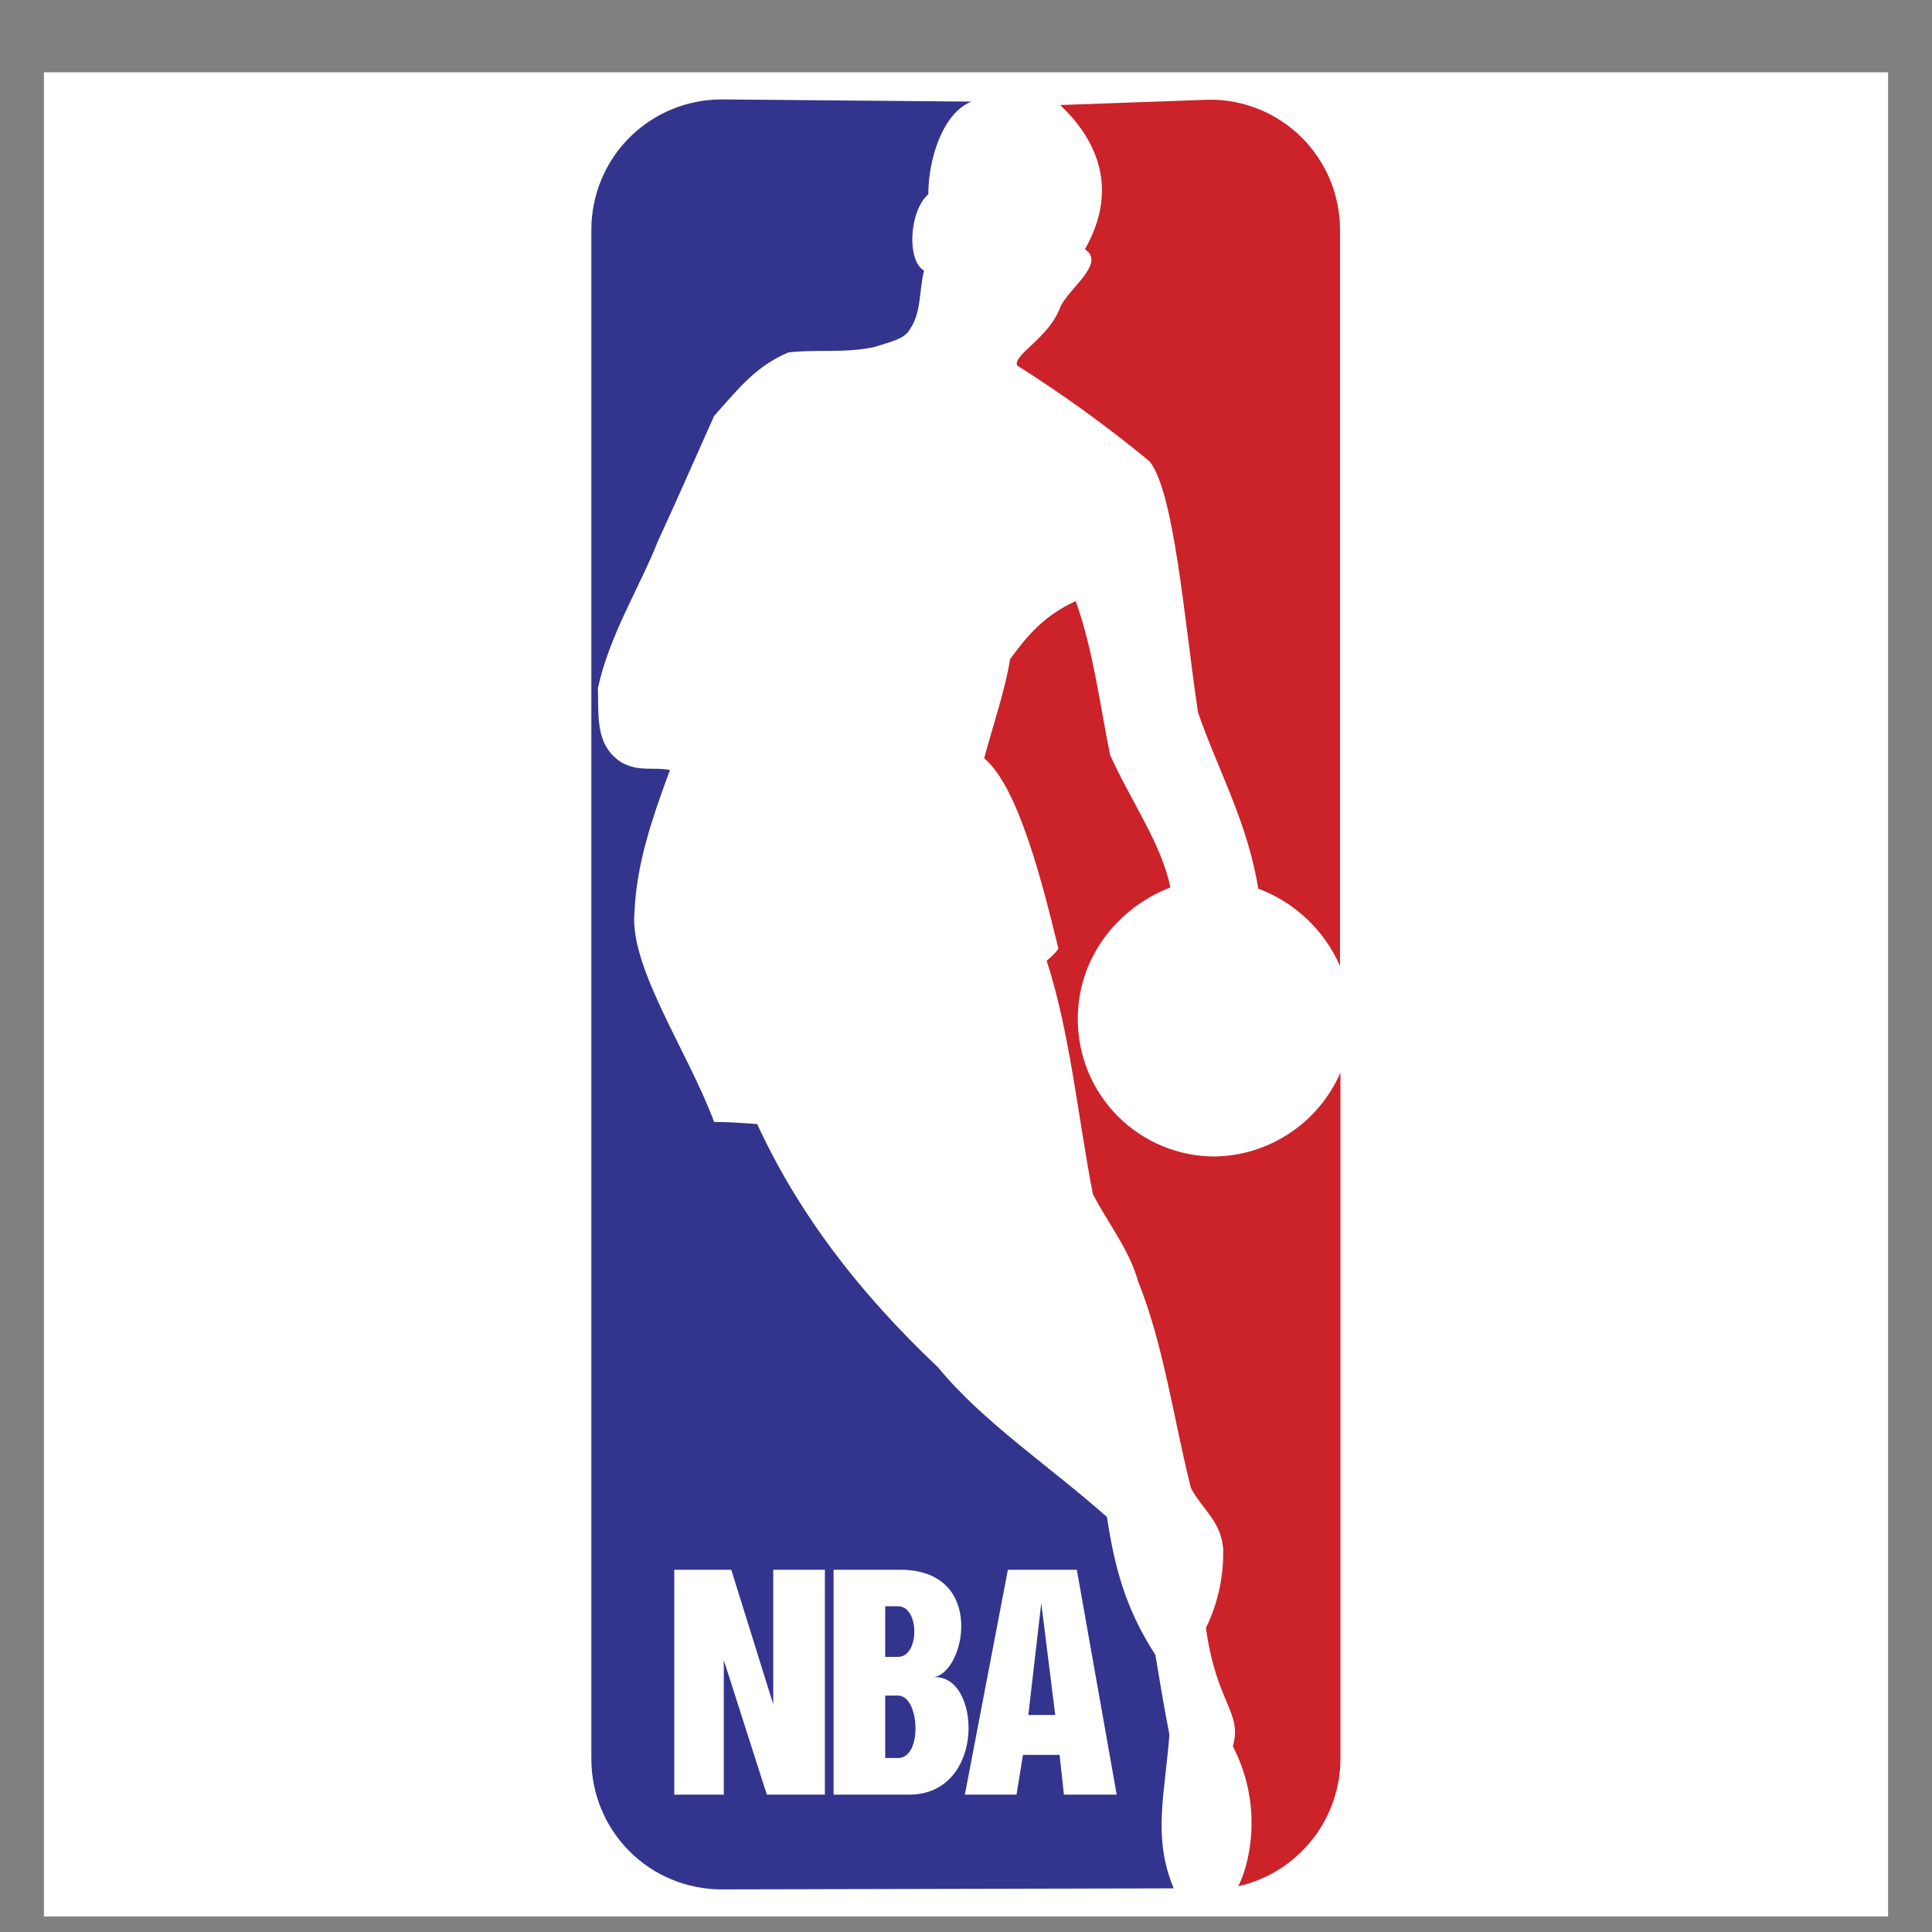
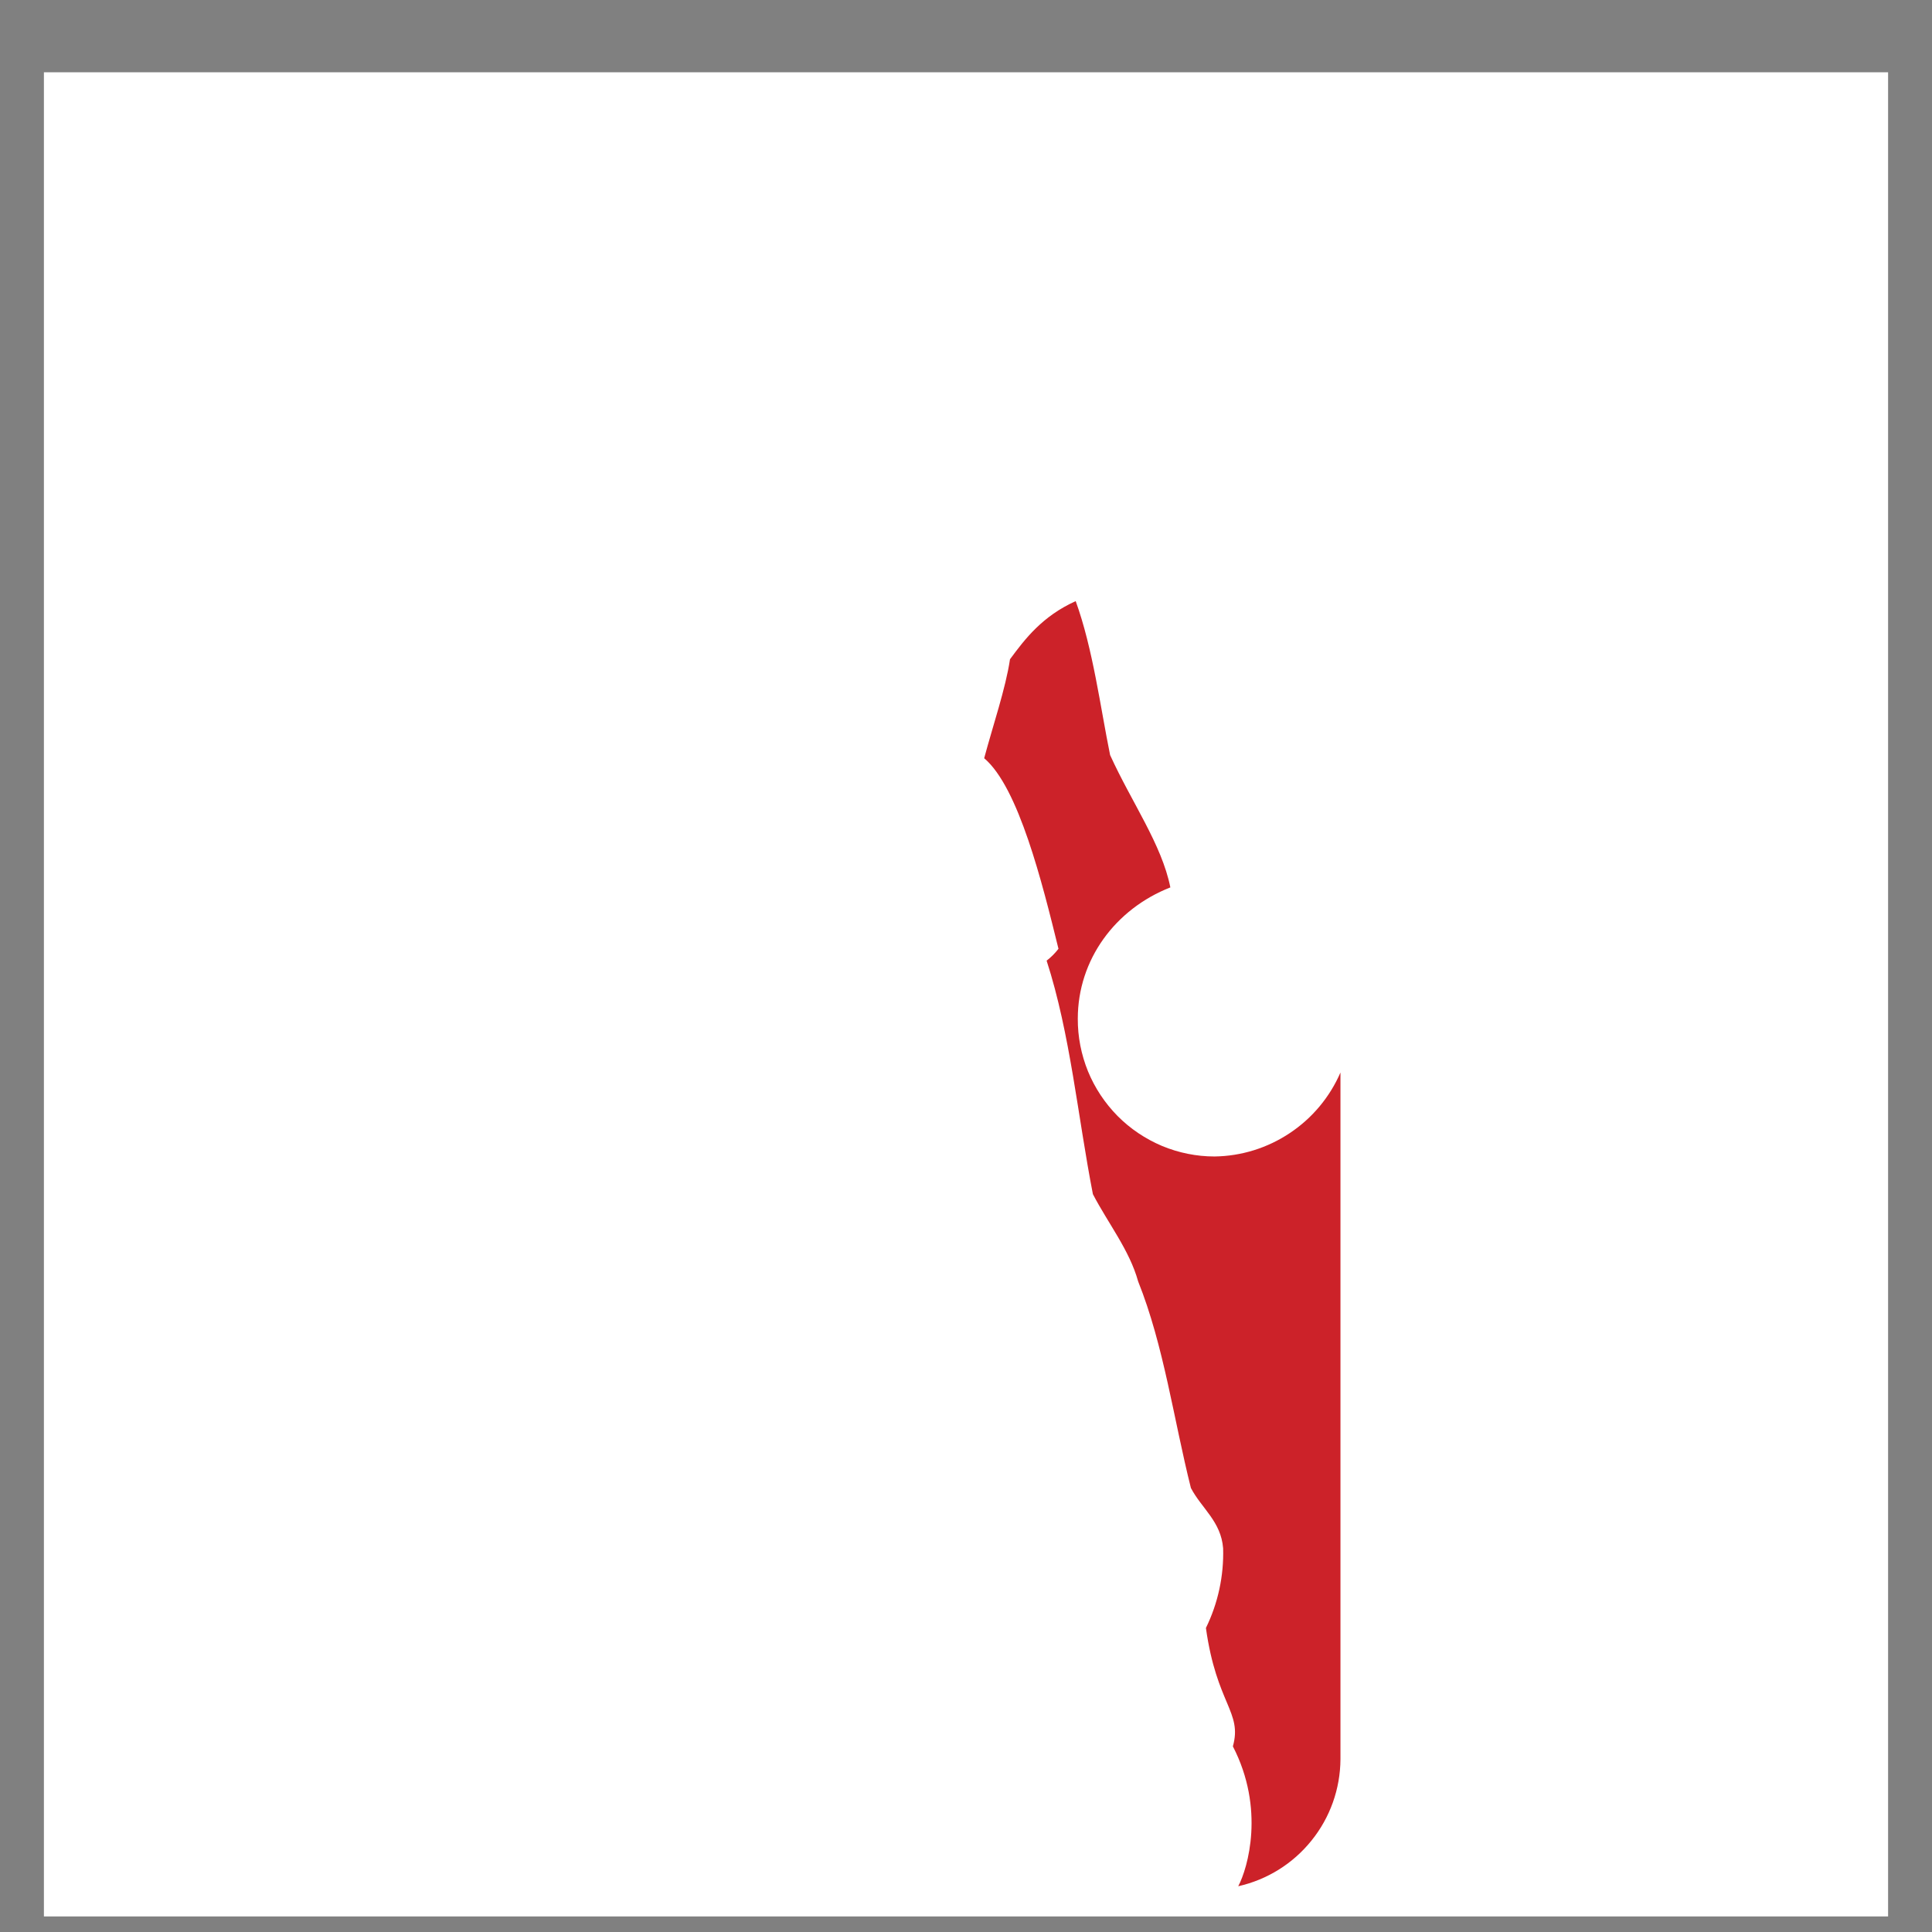
<svg xmlns="http://www.w3.org/2000/svg" width="22" height="22" viewBox="0 0 22 22" fill="none">
  <rect x="0" y="0" width="22" height="22" fill="#808080" stroke="none" />
  <g clip-path="url(#clip0_3936_15416)">
    <path fill-rule="evenodd" clip-rule="evenodd" d="M0.5 0.823H21.5V21.823H0.5V0.823Z" fill="white" />
    <path fill-rule="evenodd" clip-rule="evenodd" d="M14.1 21.479C14.21 21.271 14.406 20.597 14.039 19.886C14.149 19.494 13.854 19.408 13.732 18.538C13.87 18.256 13.937 17.944 13.928 17.631C13.904 17.324 13.683 17.177 13.561 16.944C13.364 16.16 13.254 15.326 12.96 14.591C12.862 14.236 12.617 13.929 12.445 13.598C12.273 12.716 12.188 11.772 11.918 10.939C11.969 10.9 12.014 10.855 12.053 10.804C11.869 10.056 11.599 8.965 11.207 8.634C11.305 8.267 11.452 7.838 11.501 7.507C11.673 7.274 11.869 7.017 12.249 6.845C12.445 7.384 12.531 8.058 12.641 8.598C12.886 9.137 13.229 9.615 13.327 10.105C12.702 10.35 12.273 10.926 12.273 11.6C12.272 11.806 12.312 12.009 12.389 12.199C12.467 12.389 12.582 12.562 12.726 12.708C12.871 12.854 13.043 12.969 13.232 13.049C13.422 13.128 13.625 13.169 13.83 13.169C14.136 13.165 14.434 13.072 14.688 12.902C14.942 12.733 15.142 12.494 15.264 12.213V20.033C15.262 20.37 15.146 20.697 14.934 20.959C14.723 21.222 14.429 21.405 14.1 21.479L14.1 21.479Z" fill="#CC2229" />
-     <path fill-rule="evenodd" clip-rule="evenodd" d="M13.365 21.503C13.12 20.914 13.267 20.424 13.316 19.75C13.255 19.444 13.206 19.137 13.156 18.843C12.813 18.316 12.691 17.838 12.605 17.274C11.956 16.698 11.195 16.195 10.681 15.57C9.762 14.7 9.087 13.806 8.622 12.8C8.462 12.788 8.303 12.776 8.132 12.776C7.837 11.979 7.163 11.011 7.225 10.386C7.249 9.835 7.421 9.332 7.629 8.768C7.445 8.731 7.274 8.793 7.077 8.682C6.771 8.486 6.82 8.143 6.808 7.837C6.943 7.224 7.274 6.709 7.494 6.158C7.715 5.68 7.923 5.202 8.132 4.736C8.426 4.405 8.609 4.172 8.977 4.013C9.296 3.976 9.615 4.025 9.958 3.951C10.105 3.902 10.289 3.865 10.35 3.767C10.497 3.559 10.46 3.338 10.522 3.081C10.325 2.971 10.35 2.407 10.571 2.211C10.571 1.818 10.73 1.291 11.061 1.157L8.217 1.132C8.023 1.132 7.83 1.17 7.649 1.245C7.469 1.319 7.306 1.428 7.168 1.566C7.03 1.704 6.921 1.867 6.847 2.047C6.772 2.228 6.734 2.421 6.734 2.615V20.032C6.734 20.227 6.772 20.419 6.847 20.6C6.921 20.78 7.03 20.943 7.168 21.081C7.306 21.219 7.469 21.328 7.649 21.402C7.83 21.477 8.023 21.515 8.217 21.515L13.365 21.503ZM7.678 17.875H8.327L8.805 19.407V17.875H9.393V20.436H8.732L8.242 18.904V20.436H7.678L7.678 17.875ZM9.492 17.875H10.251C11.244 17.875 10.987 19.076 10.619 19.1C11.171 19.039 11.244 20.436 10.35 20.436H9.492L9.492 17.875ZM10.08 18.291V18.867H10.227C10.473 18.867 10.473 18.291 10.227 18.291H10.08ZM10.08 19.308V20.019H10.227C10.509 20.019 10.473 19.308 10.227 19.308H10.08ZM11.477 17.875H12.262L12.716 20.436H12.115L12.066 19.983H11.649L11.575 20.436H10.987L11.477 17.875ZM11.71 19.529H12.016L11.857 18.255L11.71 19.529Z" fill="#33348E" />
-     <path fill-rule="evenodd" clip-rule="evenodd" d="M12.072 1.196C12.489 1.588 12.746 2.152 12.354 2.838C12.599 2.998 12.17 3.28 12.072 3.5C11.95 3.843 11.533 4.04 11.582 4.162C12.107 4.493 12.611 4.858 13.09 5.253C13.372 5.608 13.482 7.03 13.641 8.109C13.874 8.783 14.205 9.359 14.328 10.119C14.534 10.196 14.723 10.314 14.883 10.466C15.043 10.617 15.171 10.799 15.259 11.001V2.618C15.259 2.423 15.221 2.23 15.147 2.05C15.072 1.87 14.963 1.706 14.825 1.568C14.688 1.431 14.524 1.321 14.344 1.247C14.164 1.173 13.971 1.134 13.776 1.135L12.072 1.196V1.196Z" fill="#CC2229" />
  </g>
  <defs>
    <clipPath id="clip0_3936_15416">
      <rect width="21" height="21" fill="white" transform="translate(0.5 0.823)" />
    </clipPath>
  </defs>
</svg>